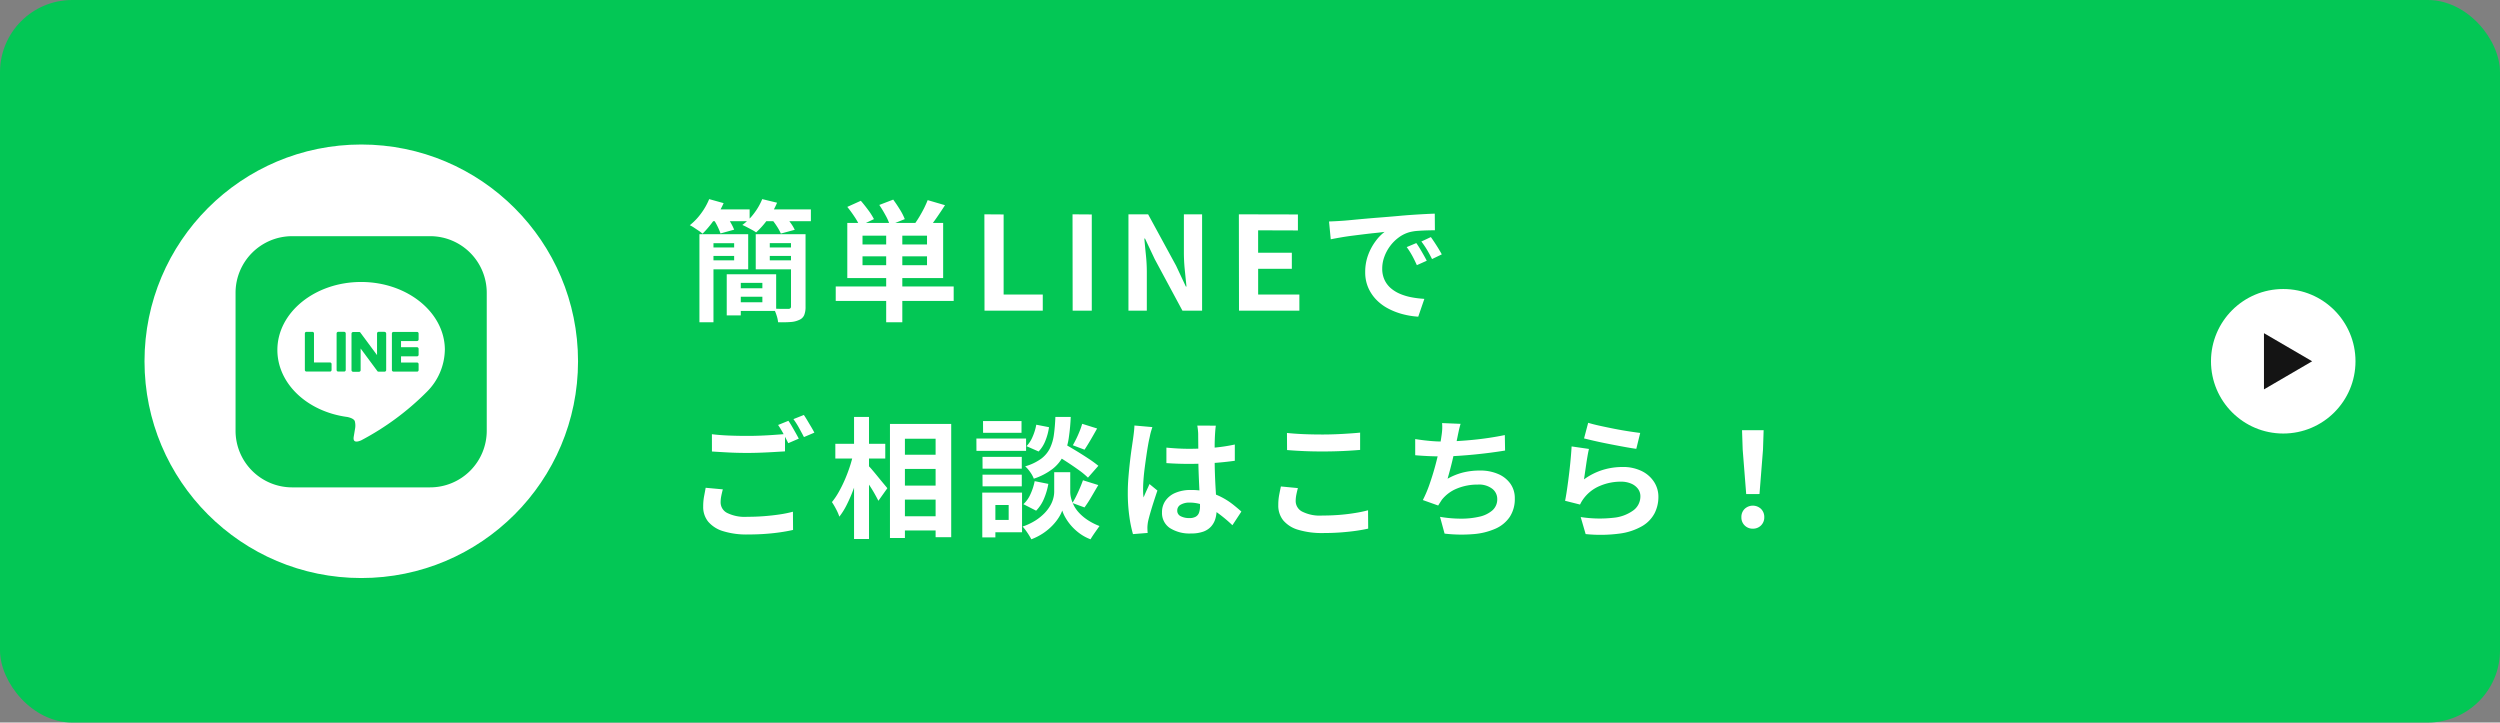
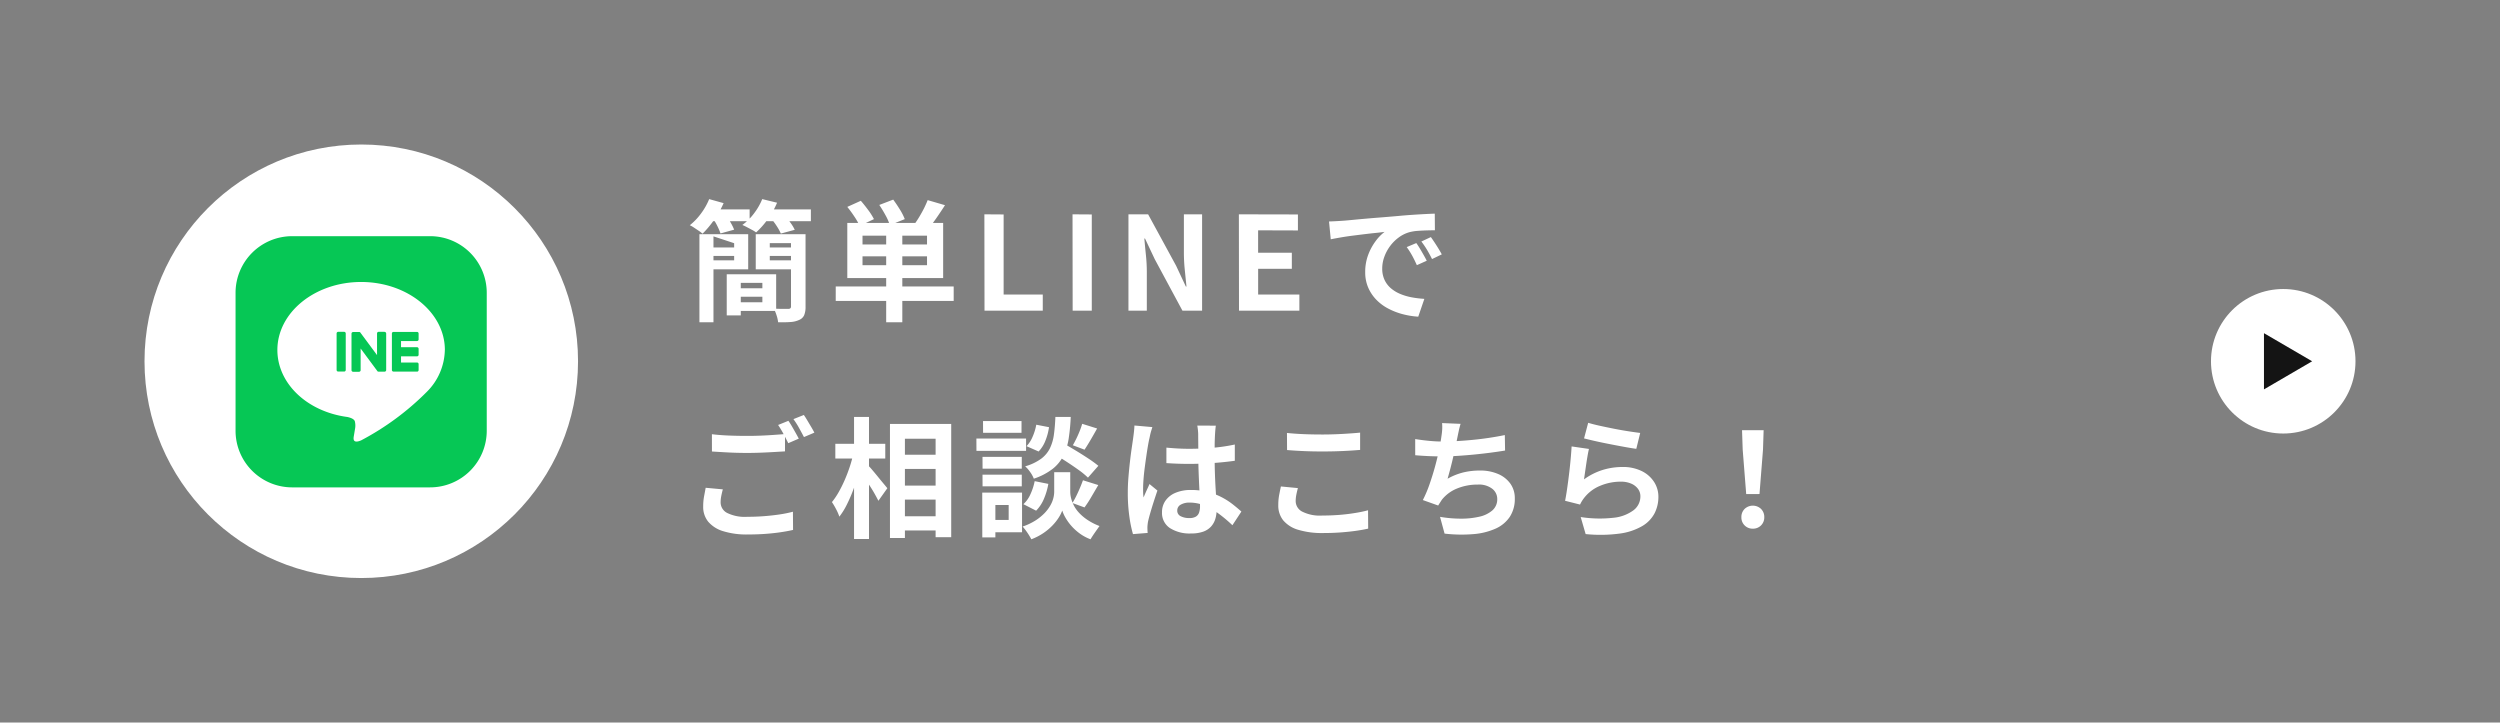
<svg xmlns="http://www.w3.org/2000/svg" width="346" height="100" viewBox="0 0 346 100">
  <rect x="0" y="0" width="346" height="100" fill="#808080" stroke="none" />
  <defs>
    <clipPath id="clip-path">
      <rect id="長方形_1968" data-name="長方形 1968" width="34.799" height="34.799" fill="none" />
    </clipPath>
  </defs>
  <g id="グループ_97338" data-name="グループ 97338" transform="translate(-7697 -1733.5)">
-     <rect id="長方形_2092" data-name="長方形 2092" width="346" height="100" rx="10" transform="translate(7697 1733.5)" fill="#03c755" />
    <g id="グループ_1610" data-name="グループ 1610" transform="translate(7792.469 1761.5)">
-       <path id="パス_190063" data-name="パス 190063" d="M1.8-10.584H3.744V1.6H1.8ZM5.58-5.04H7.524V.648H5.58Zm.864,0H12.42V.036H6.444V-1.17h4.068V-3.852H6.444Zm-3.6-5.544H8.55v4.86H2.844V-6.966H6.606V-9.342H2.844Zm.018,1.836H7.146v1.17H2.862ZM6.462-3.1h4.932v1.17H6.462Zm4.32-5.652h4.41v1.17h-4.41Zm4.176-1.836v1.242h-3.42v2.376h3.42v1.242H9.594v-4.86Zm-.486,0h2.016V-.558A2.975,2.975,0,0,1,16.3.612a1.261,1.261,0,0,1-.657.648,3.255,3.255,0,0,1-1.215.306q-.711.054-1.737.036a4.373,4.373,0,0,0-.216-.963A6.144,6.144,0,0,0,12.1-.288q.612.036,1.215.036h.8q.36,0,.36-.324ZM3.06-14.022H8.748v1.638H3.06Zm7.254,0h6.912v1.638H10.314ZM3.15-15.444l2,.558a13.3,13.3,0,0,1-1.323,2.322,13.786,13.786,0,0,1-1.593,1.908,4.488,4.488,0,0,0-.522-.4l-.648-.432a4.587,4.587,0,0,0-.594-.342,8.416,8.416,0,0,0,1.557-1.629A9.05,9.05,0,0,0,3.15-15.444Zm7.344,0,2.052.5a11.3,11.3,0,0,1-1.3,2.3,11.309,11.309,0,0,1-1.6,1.809,4.585,4.585,0,0,0-.567-.351q-.351-.189-.711-.378a6.909,6.909,0,0,0-.63-.3,7.49,7.49,0,0,0,1.611-1.593A8.675,8.675,0,0,0,10.494-15.444Zm-6.75,2.79,1.782-.486a11.453,11.453,0,0,1,.612.972,7.608,7.608,0,0,1,.468.954l-1.89.522a7.46,7.46,0,0,0-.4-.954A7.946,7.946,0,0,0,3.744-12.654Zm8.046-.018,1.836-.486q.378.432.774.981a6.013,6.013,0,0,1,.594.981l-1.926.522a6.411,6.411,0,0,0-.522-.963A9.4,9.4,0,0,0,11.79-12.672Zm15.858,1.548H29.88V1.6H27.648Zm-3.276,3.6V-6.3H33.3V-7.524Zm0-2.862v1.224H33.3v-1.224ZM22.266-12.15H35.532v7.632H22.266Zm-1.6,8.8H36.99v2H20.664Zm1.6-11.016,1.872-.846q.5.576,1.026,1.287a8.96,8.96,0,0,1,.792,1.251l-1.98.936a8.667,8.667,0,0,0-.729-1.287A16.6,16.6,0,0,0,22.266-14.364Zm4.428-.27,1.926-.738q.468.63.927,1.377a7.906,7.906,0,0,1,.675,1.323l-2.07.828a7.109,7.109,0,0,0-.585-1.341Q27.144-13.968,26.694-14.634Zm6.7-.666,2.394.7q-.576.9-1.179,1.764t-1.089,1.458l-1.908-.666q.324-.45.657-1.008T32.9-14.2Q33.192-14.8,33.39-15.3ZM41.256,0l-.018-13.338,2.664.018V-2.232H49.32V0Zm12.2,0-.018-13.338,2.664.018V0Zm7.722,0V-13.338H63.9l3.87,7.11,1.35,2.88h.09q-.108-1.044-.234-2.286A23.57,23.57,0,0,1,68.85-8.01v-5.328h2.52V0H68.652L64.818-7.128,63.468-9.99h-.09q.09,1.08.216,2.286a22.69,22.69,0,0,1,.126,2.358V0Zm15.3,0-.018-13.338,8.172.018v2.214l-5.508-.018v3.1H83.79V-5.8H79.128v3.564h5.706V0ZM88.938-12.348q.54-.018,1.026-.045t.738-.045q.558-.036,1.377-.117t1.836-.171q1.017-.09,2.169-.18t2.394-.2q.936-.09,1.863-.153t1.764-.108q.837-.045,1.467-.063l.018,2.3q-.486,0-1.116.018t-1.251.063a6.227,6.227,0,0,0-1.107.171,4.519,4.519,0,0,0-1.512.729,5.649,5.649,0,0,0-1.215,1.206,5.794,5.794,0,0,0-.8,1.494A4.732,4.732,0,0,0,96.3-5.832a3.644,3.644,0,0,0,.315,1.557,3.426,3.426,0,0,0,.864,1.152,4.844,4.844,0,0,0,1.287.792,7.7,7.7,0,0,0,1.593.477,13.9,13.9,0,0,0,1.773.216L101.286.828a11.2,11.2,0,0,1-2.205-.36,9.323,9.323,0,0,1-2.007-.792,6.44,6.44,0,0,1-1.629-1.233,5.622,5.622,0,0,1-1.1-1.674,5.318,5.318,0,0,1-.4-2.115,6.66,6.66,0,0,1,.414-2.385,7.613,7.613,0,0,1,1.035-1.908,6.239,6.239,0,0,1,1.233-1.269q-.5.072-1.215.144t-1.53.171q-.819.1-1.665.207t-1.629.243q-.783.135-1.413.261ZM101.016-9.36q.234.324.5.765t.513.882q.252.441.432.8l-1.368.612q-.342-.756-.657-1.332a10.836,10.836,0,0,0-.747-1.17Zm2.016-.828q.234.324.513.747t.549.864q.27.441.45.783l-1.35.648q-.36-.72-.693-1.278a12.672,12.672,0,0,0-.783-1.152ZM3.528,17.094q.99.126,2.232.18t2.664.054q.9,0,1.836-.036t1.818-.1q.882-.063,1.566-.117V19.47l-1.521.09q-.891.054-1.854.09t-1.827.036q-1.4,0-2.61-.063t-2.3-.135ZM5.04,24.726q-.126.468-.216.918a4.579,4.579,0,0,0-.09.9,1.641,1.641,0,0,0,.873,1.431,5.485,5.485,0,0,0,2.817.549q1.224,0,2.367-.09t2.151-.243a16.029,16.029,0,0,0,1.8-.369l.018,2.52q-.774.18-1.755.324t-2.106.225q-1.125.081-2.385.081a10.957,10.957,0,0,1-3.438-.459A4.352,4.352,0,0,1,3.015,29.2a3.223,3.223,0,0,1-.693-2.1,7.606,7.606,0,0,1,.126-1.431q.126-.657.216-1.161Zm9.072-9.486q.234.324.495.774t.513.9q.252.45.432.792l-1.458.63q-.27-.558-.657-1.278a13.267,13.267,0,0,0-.747-1.242Zm2.142-.81q.234.342.5.792t.531.891q.261.441.423.765l-1.44.612q-.288-.558-.684-1.269a10.773,10.773,0,0,0-.774-1.215ZM29.2,19.938H35.64V21.9H29.2Zm0,4.266H35.64v1.944H29.2Zm0,4.248H35.64v1.962H29.2ZM28.17,15.672h8.478V31.35h-2.16V17.724H30.24V31.458H28.17Zm-7.56,2.754h6.912V20.46H20.61ZM23.2,14.7h2.07V31.6H23.2Zm-.108,5.112,1.278.45q-.216,1.1-.54,2.259t-.738,2.268a20.641,20.641,0,0,1-.9,2.07,9.733,9.733,0,0,1-1.026,1.647,6.687,6.687,0,0,0-.45-1.035,9.953,9.953,0,0,0-.576-.981,9.943,9.943,0,0,0,.936-1.386,17.586,17.586,0,0,0,.837-1.683q.387-.891.693-1.818A16.386,16.386,0,0,0,23.094,19.812ZM25.128,21.4a7.615,7.615,0,0,1,.576.621q.378.441.8.963t.792.963q.369.441.513.621L26.568,26.31q-.2-.4-.5-.936t-.666-1.1q-.36-.558-.693-1.062t-.567-.846ZM50.8,19.758l1.332-1.422q.774.432,1.7.99t1.782,1.125a16.241,16.241,0,0,1,1.4,1.017l-1.44,1.638a10.731,10.731,0,0,0-1.314-1.08q-.828-.594-1.746-1.188T50.8,19.758Zm1.242,2.592h1.08v2.736a3.736,3.736,0,0,0,.108.828,4.662,4.662,0,0,0,.369,1,4.518,4.518,0,0,0,.729,1.044,6.581,6.581,0,0,0,1.17.99,8.378,8.378,0,0,0,1.674.855q-.27.378-.648.918t-.594.918A6.28,6.28,0,0,1,54.4,30.81a7.166,7.166,0,0,1-1.161-1.071,6.87,6.87,0,0,1-.792-1.116,5.081,5.081,0,0,1-.432-.963,5.019,5.019,0,0,1-.477.954,6.814,6.814,0,0,1-.873,1.107A7.772,7.772,0,0,1,49.4,30.783a8.179,8.179,0,0,1-1.665.855q-.126-.252-.333-.585t-.441-.648a6.75,6.75,0,0,0-.432-.531,8.154,8.154,0,0,0,1.791-.846,6.912,6.912,0,0,0,1.251-1.017,5.363,5.363,0,0,0,.8-1.062,4.035,4.035,0,0,0,.414-1.017,3.685,3.685,0,0,0,.117-.846V22.35Zm-.972-7.65H53.19a27.182,27.182,0,0,1-.279,2.952,8.343,8.343,0,0,1-.72,2.385A5.4,5.4,0,0,1,50.7,21.882a8.812,8.812,0,0,1-2.619,1.368,4.063,4.063,0,0,0-.5-.909,4.2,4.2,0,0,0-.7-.8A7.039,7.039,0,0,0,49.1,20.487a4.061,4.061,0,0,0,1.215-1.458,6.277,6.277,0,0,0,.549-1.908Q51.012,16.05,51.066,14.7ZM48.42,15.78l1.764.342a8,8,0,0,1-.486,1.836,4.548,4.548,0,0,1-.954,1.53L47.07,18.75a4.211,4.211,0,0,0,.846-1.314A7.274,7.274,0,0,0,48.42,15.78ZM48.2,23.592l1.89.378a9.26,9.26,0,0,1-.6,2.043A5.173,5.173,0,0,1,48.4,27.678l-1.764-.9a4.057,4.057,0,0,0,.981-1.386A7.984,7.984,0,0,0,48.2,23.592Zm6.57-7.938,2.07.648q-.45.81-.909,1.593T55.1,19.236l-1.62-.612q.234-.4.486-.918t.468-1.062A9.829,9.829,0,0,0,54.774,15.654Zm.108,7.812,2.124.666-.981,1.674a15.141,15.141,0,0,1-.927,1.422l-1.674-.612a11.1,11.1,0,0,0,.54-.981q.27-.549.513-1.125T54.882,23.466Zm-13.9-3.24h5.436v1.638H40.986Zm.072-4.95h5.328V16.9H41.058Zm-.072,7.416h5.436v1.62H40.986Zm-.846-5h6.876V19.4H40.14Zm1.782,7.488h4.536v5.49H41.922v-1.71H44.6v-2.07H41.922Zm-.972,0h1.818v6.192H40.95Zm25.488-6.228q.774.072,1.557.117t1.593.045q1.656,0,3.294-.144a23.677,23.677,0,0,0,3.024-.45v2.25q-1.4.2-3.042.315t-3.276.117q-.792,0-1.575-.027t-1.575-.081Zm6.84-3.042q-.036.252-.063.558t-.045.612q-.018.288-.036.774t-.018,1.089v1.269q0,1.224.036,2.295t.09,1.98l.1,1.665q.045.756.045,1.4a4.255,4.255,0,0,1-.189,1.3,2.757,2.757,0,0,1-.6,1.044,2.681,2.681,0,0,1-1.089.693,4.89,4.89,0,0,1-1.647.243,5.072,5.072,0,0,1-2.952-.756,2.5,2.5,0,0,1-1.08-2.178,2.735,2.735,0,0,1,.486-1.611A3.171,3.171,0,0,1,67.7,25.2a5.349,5.349,0,0,1,2.124-.387,9.275,9.275,0,0,1,2.322.27,8.988,8.988,0,0,1,1.908.72,9.815,9.815,0,0,1,1.539.981q.675.531,1.215,1.017l-1.242,1.89a19.707,19.707,0,0,0-2-1.674,8.838,8.838,0,0,0-1.935-1.08,5.4,5.4,0,0,0-1.989-.378,2.359,2.359,0,0,0-1.233.288.9.9,0,0,0-.477.81.835.835,0,0,0,.486.792,2.557,2.557,0,0,0,1.188.252,1.751,1.751,0,0,0,.882-.189,1.035,1.035,0,0,0,.459-.558,2.6,2.6,0,0,0,.135-.891q0-.468-.036-1.224t-.081-1.692q-.045-.936-.081-1.953t-.036-1.989q0-1.026-.009-1.863t-.009-1.251q0-.2-.036-.558t-.09-.63Zm-8.784.2q-.054.18-.153.5t-.162.63q-.063.306-.1.468-.09.378-.2,1.017t-.225,1.44q-.117.8-.225,1.638t-.162,1.584q-.054.747-.054,1.287,0,.27.009.585a3.5,3.5,0,0,0,.063.585q.126-.324.261-.63t.279-.612q.144-.306.27-.612l1.1.9q-.252.738-.513,1.548t-.468,1.53q-.207.72-.315,1.206-.036.18-.063.432a4.034,4.034,0,0,0-.027.414q0,.144.009.351t.027.387l-2.034.162a17.27,17.27,0,0,1-.5-2.439,23.207,23.207,0,0,1-.216-3.321q0-1.008.09-2.115t.207-2.133q.117-1.026.243-1.881t.2-1.377q.054-.378.108-.855t.072-.909Zm18.63.81q.99.108,2.232.162t2.664.054q.882,0,1.827-.036T91.674,17q.882-.054,1.566-.126v2.394q-.63.054-1.521.108t-1.854.081q-.963.027-1.827.027-1.4,0-2.61-.054t-2.3-.144Zm1.512,7.632q-.126.468-.216.918a4.578,4.578,0,0,0-.09.9,1.648,1.648,0,0,0,.873,1.422,5.411,5.411,0,0,0,2.817.558q1.224,0,2.358-.09T92.529,28a17.228,17.228,0,0,0,1.809-.378l.018,2.538q-.792.18-1.764.315t-2.1.216q-1.125.081-2.385.081a11.268,11.268,0,0,1-3.438-.45,4.242,4.242,0,0,1-2.07-1.305,3.251,3.251,0,0,1-.684-2.1,7.568,7.568,0,0,1,.126-1.44q.126-.648.234-1.152Zm22.518-8.892q-.144.468-.243.927t-.189.909q-.09.432-.207.99t-.252,1.179q-.135.621-.288,1.251t-.315,1.233q-.162.6-.306,1.107a8.659,8.659,0,0,1,2.178-.873,9.7,9.7,0,0,1,2.286-.261,6.2,6.2,0,0,1,2.547.486,3.984,3.984,0,0,1,1.692,1.35,3.434,3.434,0,0,1,.6,2.016,4.519,4.519,0,0,1-.693,2.556,4.638,4.638,0,0,1-1.98,1.638,9.339,9.339,0,0,1-3.078.756,20.258,20.258,0,0,1-3.969-.072l-.63-2.322a17.15,17.15,0,0,0,2.889.252,11.022,11.022,0,0,0,2.547-.27,4.084,4.084,0,0,0,1.809-.873,2.033,2.033,0,0,0,.675-1.593,1.78,1.78,0,0,0-.684-1.395,3,3,0,0,0-2-.585,7.438,7.438,0,0,0-2.871.54,5.138,5.138,0,0,0-2.115,1.566q-.126.2-.243.378t-.261.414l-2.124-.756a16.835,16.835,0,0,0,.936-2.214q.432-1.242.774-2.5t.558-2.349q.216-1.089.306-1.773a9.147,9.147,0,0,0,.108-.981,6.566,6.566,0,0,0-.018-.837Zm-6.282,2.106q.864.144,1.872.243t1.854.1q.864,0,1.9-.054t2.187-.162q1.152-.108,2.313-.279t2.277-.4l.036,2.142q-.864.144-1.953.288t-2.277.261q-1.188.117-2.34.189t-2.124.072q-1.044,0-1.989-.045t-1.755-.117Zm23.94-2.25q.648.2,1.62.414t2.034.423q1.062.207,2.007.351t1.539.216l-.54,2.2q-.54-.072-1.3-.207t-1.62-.3q-.855-.162-1.683-.333t-1.512-.333q-.684-.162-1.116-.27Zm.108,3.618q-.09.36-.189.927t-.189,1.179q-.09.612-.171,1.17t-.135.936a8.833,8.833,0,0,1,2.565-1.3,9.254,9.254,0,0,1,2.745-.414,5.827,5.827,0,0,1,2.7.576,4.238,4.238,0,0,1,1.7,1.512,3.766,3.766,0,0,1,.585,2.034,5,5,0,0,1-.522,2.268A4.481,4.481,0,0,1,132.3,29.8a8.393,8.393,0,0,1-3.114,1.044,20.153,20.153,0,0,1-4.734.072l-.684-2.358a17.014,17.014,0,0,0,4.536.1,5.539,5.539,0,0,0,2.781-1.044,2.4,2.4,0,0,0,.945-1.917,1.716,1.716,0,0,0-.342-1.053,2.264,2.264,0,0,0-.954-.72,3.5,3.5,0,0,0-1.386-.261,7.323,7.323,0,0,0-2.835.549,5.379,5.379,0,0,0-2.556,2.106,4.661,4.661,0,0,0-.279.513l-2.07-.522q.108-.522.216-1.233t.216-1.53q.108-.819.2-1.647t.162-1.638q.072-.81.108-1.476Zm21.762,6.246-.486-6.156-.09-2.682h2.988L149,19.218l-.486,6.156Zm.918,4.788a1.539,1.539,0,0,1-1.584-1.584,1.56,1.56,0,0,1,.45-1.152,1.654,1.654,0,0,1,2.268,0,1.56,1.56,0,0,1,.45,1.152,1.539,1.539,0,0,1-1.584,1.584Z" transform="translate(-0.469 15)" fill="#fff" />
+       <path id="パス_190063" data-name="パス 190063" d="M1.8-10.584H3.744V1.6H1.8ZM5.58-5.04H7.524V.648H5.58Zm.864,0H12.42V.036H6.444V-1.17h4.068V-3.852H6.444Zm-3.6-5.544H8.55v4.86H2.844V-6.966H6.606V-9.342Zm.018,1.836H7.146v1.17H2.862ZM6.462-3.1h4.932v1.17H6.462Zm4.32-5.652h4.41v1.17h-4.41Zm4.176-1.836v1.242h-3.42v2.376h3.42v1.242H9.594v-4.86Zm-.486,0h2.016V-.558A2.975,2.975,0,0,1,16.3.612a1.261,1.261,0,0,1-.657.648,3.255,3.255,0,0,1-1.215.306q-.711.054-1.737.036a4.373,4.373,0,0,0-.216-.963A6.144,6.144,0,0,0,12.1-.288q.612.036,1.215.036h.8q.36,0,.36-.324ZM3.06-14.022H8.748v1.638H3.06Zm7.254,0h6.912v1.638H10.314ZM3.15-15.444l2,.558a13.3,13.3,0,0,1-1.323,2.322,13.786,13.786,0,0,1-1.593,1.908,4.488,4.488,0,0,0-.522-.4l-.648-.432a4.587,4.587,0,0,0-.594-.342,8.416,8.416,0,0,0,1.557-1.629A9.05,9.05,0,0,0,3.15-15.444Zm7.344,0,2.052.5a11.3,11.3,0,0,1-1.3,2.3,11.309,11.309,0,0,1-1.6,1.809,4.585,4.585,0,0,0-.567-.351q-.351-.189-.711-.378a6.909,6.909,0,0,0-.63-.3,7.49,7.49,0,0,0,1.611-1.593A8.675,8.675,0,0,0,10.494-15.444Zm-6.75,2.79,1.782-.486a11.453,11.453,0,0,1,.612.972,7.608,7.608,0,0,1,.468.954l-1.89.522a7.46,7.46,0,0,0-.4-.954A7.946,7.946,0,0,0,3.744-12.654Zm8.046-.018,1.836-.486q.378.432.774.981a6.013,6.013,0,0,1,.594.981l-1.926.522a6.411,6.411,0,0,0-.522-.963A9.4,9.4,0,0,0,11.79-12.672Zm15.858,1.548H29.88V1.6H27.648Zm-3.276,3.6V-6.3H33.3V-7.524Zm0-2.862v1.224H33.3v-1.224ZM22.266-12.15H35.532v7.632H22.266Zm-1.6,8.8H36.99v2H20.664Zm1.6-11.016,1.872-.846q.5.576,1.026,1.287a8.96,8.96,0,0,1,.792,1.251l-1.98.936a8.667,8.667,0,0,0-.729-1.287A16.6,16.6,0,0,0,22.266-14.364Zm4.428-.27,1.926-.738q.468.63.927,1.377a7.906,7.906,0,0,1,.675,1.323l-2.07.828a7.109,7.109,0,0,0-.585-1.341Q27.144-13.968,26.694-14.634Zm6.7-.666,2.394.7q-.576.9-1.179,1.764t-1.089,1.458l-1.908-.666q.324-.45.657-1.008T32.9-14.2Q33.192-14.8,33.39-15.3ZM41.256,0l-.018-13.338,2.664.018V-2.232H49.32V0Zm12.2,0-.018-13.338,2.664.018V0Zm7.722,0V-13.338H63.9l3.87,7.11,1.35,2.88h.09q-.108-1.044-.234-2.286A23.57,23.57,0,0,1,68.85-8.01v-5.328h2.52V0H68.652L64.818-7.128,63.468-9.99h-.09q.09,1.08.216,2.286a22.69,22.69,0,0,1,.126,2.358V0Zm15.3,0-.018-13.338,8.172.018v2.214l-5.508-.018v3.1H83.79V-5.8H79.128v3.564h5.706V0ZM88.938-12.348q.54-.018,1.026-.045t.738-.045q.558-.036,1.377-.117t1.836-.171q1.017-.09,2.169-.18t2.394-.2q.936-.09,1.863-.153t1.764-.108q.837-.045,1.467-.063l.018,2.3q-.486,0-1.116.018t-1.251.063a6.227,6.227,0,0,0-1.107.171,4.519,4.519,0,0,0-1.512.729,5.649,5.649,0,0,0-1.215,1.206,5.794,5.794,0,0,0-.8,1.494A4.732,4.732,0,0,0,96.3-5.832a3.644,3.644,0,0,0,.315,1.557,3.426,3.426,0,0,0,.864,1.152,4.844,4.844,0,0,0,1.287.792,7.7,7.7,0,0,0,1.593.477,13.9,13.9,0,0,0,1.773.216L101.286.828a11.2,11.2,0,0,1-2.205-.36,9.323,9.323,0,0,1-2.007-.792,6.44,6.44,0,0,1-1.629-1.233,5.622,5.622,0,0,1-1.1-1.674,5.318,5.318,0,0,1-.4-2.115,6.66,6.66,0,0,1,.414-2.385,7.613,7.613,0,0,1,1.035-1.908,6.239,6.239,0,0,1,1.233-1.269q-.5.072-1.215.144t-1.53.171q-.819.1-1.665.207t-1.629.243q-.783.135-1.413.261ZM101.016-9.36q.234.324.5.765t.513.882q.252.441.432.8l-1.368.612q-.342-.756-.657-1.332a10.836,10.836,0,0,0-.747-1.17Zm2.016-.828q.234.324.513.747t.549.864q.27.441.45.783l-1.35.648q-.36-.72-.693-1.278a12.672,12.672,0,0,0-.783-1.152ZM3.528,17.094q.99.126,2.232.18t2.664.054q.9,0,1.836-.036t1.818-.1q.882-.063,1.566-.117V19.47l-1.521.09q-.891.054-1.854.09t-1.827.036q-1.4,0-2.61-.063t-2.3-.135ZM5.04,24.726q-.126.468-.216.918a4.579,4.579,0,0,0-.09.9,1.641,1.641,0,0,0,.873,1.431,5.485,5.485,0,0,0,2.817.549q1.224,0,2.367-.09t2.151-.243a16.029,16.029,0,0,0,1.8-.369l.018,2.52q-.774.18-1.755.324t-2.106.225q-1.125.081-2.385.081a10.957,10.957,0,0,1-3.438-.459A4.352,4.352,0,0,1,3.015,29.2a3.223,3.223,0,0,1-.693-2.1,7.606,7.606,0,0,1,.126-1.431q.126-.657.216-1.161Zm9.072-9.486q.234.324.495.774t.513.9q.252.45.432.792l-1.458.63q-.27-.558-.657-1.278a13.267,13.267,0,0,0-.747-1.242Zm2.142-.81q.234.342.5.792t.531.891q.261.441.423.765l-1.44.612q-.288-.558-.684-1.269a10.773,10.773,0,0,0-.774-1.215ZM29.2,19.938H35.64V21.9H29.2Zm0,4.266H35.64v1.944H29.2Zm0,4.248H35.64v1.962H29.2ZM28.17,15.672h8.478V31.35h-2.16V17.724H30.24V31.458H28.17Zm-7.56,2.754h6.912V20.46H20.61ZM23.2,14.7h2.07V31.6H23.2Zm-.108,5.112,1.278.45q-.216,1.1-.54,2.259t-.738,2.268a20.641,20.641,0,0,1-.9,2.07,9.733,9.733,0,0,1-1.026,1.647,6.687,6.687,0,0,0-.45-1.035,9.953,9.953,0,0,0-.576-.981,9.943,9.943,0,0,0,.936-1.386,17.586,17.586,0,0,0,.837-1.683q.387-.891.693-1.818A16.386,16.386,0,0,0,23.094,19.812ZM25.128,21.4a7.615,7.615,0,0,1,.576.621q.378.441.8.963t.792.963q.369.441.513.621L26.568,26.31q-.2-.4-.5-.936t-.666-1.1q-.36-.558-.693-1.062t-.567-.846ZM50.8,19.758l1.332-1.422q.774.432,1.7.99t1.782,1.125a16.241,16.241,0,0,1,1.4,1.017l-1.44,1.638a10.731,10.731,0,0,0-1.314-1.08q-.828-.594-1.746-1.188T50.8,19.758Zm1.242,2.592h1.08v2.736a3.736,3.736,0,0,0,.108.828,4.662,4.662,0,0,0,.369,1,4.518,4.518,0,0,0,.729,1.044,6.581,6.581,0,0,0,1.17.99,8.378,8.378,0,0,0,1.674.855q-.27.378-.648.918t-.594.918A6.28,6.28,0,0,1,54.4,30.81a7.166,7.166,0,0,1-1.161-1.071,6.87,6.87,0,0,1-.792-1.116,5.081,5.081,0,0,1-.432-.963,5.019,5.019,0,0,1-.477.954,6.814,6.814,0,0,1-.873,1.107A7.772,7.772,0,0,1,49.4,30.783a8.179,8.179,0,0,1-1.665.855q-.126-.252-.333-.585t-.441-.648a6.75,6.75,0,0,0-.432-.531,8.154,8.154,0,0,0,1.791-.846,6.912,6.912,0,0,0,1.251-1.017,5.363,5.363,0,0,0,.8-1.062,4.035,4.035,0,0,0,.414-1.017,3.685,3.685,0,0,0,.117-.846V22.35Zm-.972-7.65H53.19a27.182,27.182,0,0,1-.279,2.952,8.343,8.343,0,0,1-.72,2.385A5.4,5.4,0,0,1,50.7,21.882a8.812,8.812,0,0,1-2.619,1.368,4.063,4.063,0,0,0-.5-.909,4.2,4.2,0,0,0-.7-.8A7.039,7.039,0,0,0,49.1,20.487a4.061,4.061,0,0,0,1.215-1.458,6.277,6.277,0,0,0,.549-1.908Q51.012,16.05,51.066,14.7ZM48.42,15.78l1.764.342a8,8,0,0,1-.486,1.836,4.548,4.548,0,0,1-.954,1.53L47.07,18.75a4.211,4.211,0,0,0,.846-1.314A7.274,7.274,0,0,0,48.42,15.78ZM48.2,23.592l1.89.378a9.26,9.26,0,0,1-.6,2.043A5.173,5.173,0,0,1,48.4,27.678l-1.764-.9a4.057,4.057,0,0,0,.981-1.386A7.984,7.984,0,0,0,48.2,23.592Zm6.57-7.938,2.07.648q-.45.81-.909,1.593T55.1,19.236l-1.62-.612q.234-.4.486-.918t.468-1.062A9.829,9.829,0,0,0,54.774,15.654Zm.108,7.812,2.124.666-.981,1.674a15.141,15.141,0,0,1-.927,1.422l-1.674-.612a11.1,11.1,0,0,0,.54-.981q.27-.549.513-1.125T54.882,23.466Zm-13.9-3.24h5.436v1.638H40.986Zm.072-4.95h5.328V16.9H41.058Zm-.072,7.416h5.436v1.62H40.986Zm-.846-5h6.876V19.4H40.14Zm1.782,7.488h4.536v5.49H41.922v-1.71H44.6v-2.07H41.922Zm-.972,0h1.818v6.192H40.95Zm25.488-6.228q.774.072,1.557.117t1.593.045q1.656,0,3.294-.144a23.677,23.677,0,0,0,3.024-.45v2.25q-1.4.2-3.042.315t-3.276.117q-.792,0-1.575-.027t-1.575-.081Zm6.84-3.042q-.036.252-.063.558t-.045.612q-.018.288-.036.774t-.018,1.089v1.269q0,1.224.036,2.295t.09,1.98l.1,1.665q.045.756.045,1.4a4.255,4.255,0,0,1-.189,1.3,2.757,2.757,0,0,1-.6,1.044,2.681,2.681,0,0,1-1.089.693,4.89,4.89,0,0,1-1.647.243,5.072,5.072,0,0,1-2.952-.756,2.5,2.5,0,0,1-1.08-2.178,2.735,2.735,0,0,1,.486-1.611A3.171,3.171,0,0,1,67.7,25.2a5.349,5.349,0,0,1,2.124-.387,9.275,9.275,0,0,1,2.322.27,8.988,8.988,0,0,1,1.908.72,9.815,9.815,0,0,1,1.539.981q.675.531,1.215,1.017l-1.242,1.89a19.707,19.707,0,0,0-2-1.674,8.838,8.838,0,0,0-1.935-1.08,5.4,5.4,0,0,0-1.989-.378,2.359,2.359,0,0,0-1.233.288.9.9,0,0,0-.477.81.835.835,0,0,0,.486.792,2.557,2.557,0,0,0,1.188.252,1.751,1.751,0,0,0,.882-.189,1.035,1.035,0,0,0,.459-.558,2.6,2.6,0,0,0,.135-.891q0-.468-.036-1.224t-.081-1.692q-.045-.936-.081-1.953t-.036-1.989q0-1.026-.009-1.863t-.009-1.251q0-.2-.036-.558t-.09-.63Zm-8.784.2q-.054.18-.153.5t-.162.63q-.063.306-.1.468-.09.378-.2,1.017t-.225,1.44q-.117.8-.225,1.638t-.162,1.584q-.054.747-.054,1.287,0,.27.009.585a3.5,3.5,0,0,0,.063.585q.126-.324.261-.63t.279-.612q.144-.306.27-.612l1.1.9q-.252.738-.513,1.548t-.468,1.53q-.207.72-.315,1.206-.036.18-.063.432a4.034,4.034,0,0,0-.027.414q0,.144.009.351t.027.387l-2.034.162a17.27,17.27,0,0,1-.5-2.439,23.207,23.207,0,0,1-.216-3.321q0-1.008.09-2.115t.207-2.133q.117-1.026.243-1.881t.2-1.377q.054-.378.108-.855t.072-.909Zm18.63.81q.99.108,2.232.162t2.664.054q.882,0,1.827-.036T91.674,17q.882-.054,1.566-.126v2.394q-.63.054-1.521.108t-1.854.081q-.963.027-1.827.027-1.4,0-2.61-.054t-2.3-.144Zm1.512,7.632q-.126.468-.216.918a4.578,4.578,0,0,0-.09.9,1.648,1.648,0,0,0,.873,1.422,5.411,5.411,0,0,0,2.817.558q1.224,0,2.358-.09T92.529,28a17.228,17.228,0,0,0,1.809-.378l.018,2.538q-.792.18-1.764.315t-2.1.216q-1.125.081-2.385.081a11.268,11.268,0,0,1-3.438-.45,4.242,4.242,0,0,1-2.07-1.305,3.251,3.251,0,0,1-.684-2.1,7.568,7.568,0,0,1,.126-1.44q.126-.648.234-1.152Zm22.518-8.892q-.144.468-.243.927t-.189.909q-.09.432-.207.99t-.252,1.179q-.135.621-.288,1.251t-.315,1.233q-.162.6-.306,1.107a8.659,8.659,0,0,1,2.178-.873,9.7,9.7,0,0,1,2.286-.261,6.2,6.2,0,0,1,2.547.486,3.984,3.984,0,0,1,1.692,1.35,3.434,3.434,0,0,1,.6,2.016,4.519,4.519,0,0,1-.693,2.556,4.638,4.638,0,0,1-1.98,1.638,9.339,9.339,0,0,1-3.078.756,20.258,20.258,0,0,1-3.969-.072l-.63-2.322a17.15,17.15,0,0,0,2.889.252,11.022,11.022,0,0,0,2.547-.27,4.084,4.084,0,0,0,1.809-.873,2.033,2.033,0,0,0,.675-1.593,1.78,1.78,0,0,0-.684-1.395,3,3,0,0,0-2-.585,7.438,7.438,0,0,0-2.871.54,5.138,5.138,0,0,0-2.115,1.566q-.126.2-.243.378t-.261.414l-2.124-.756a16.835,16.835,0,0,0,.936-2.214q.432-1.242.774-2.5t.558-2.349q.216-1.089.306-1.773a9.147,9.147,0,0,0,.108-.981,6.566,6.566,0,0,0-.018-.837Zm-6.282,2.106q.864.144,1.872.243t1.854.1q.864,0,1.9-.054t2.187-.162q1.152-.108,2.313-.279t2.277-.4l.036,2.142q-.864.144-1.953.288t-2.277.261q-1.188.117-2.34.189t-2.124.072q-1.044,0-1.989-.045t-1.755-.117Zm23.94-2.25q.648.2,1.62.414t2.034.423q1.062.207,2.007.351t1.539.216l-.54,2.2q-.54-.072-1.3-.207t-1.62-.3q-.855-.162-1.683-.333t-1.512-.333q-.684-.162-1.116-.27Zm.108,3.618q-.09.36-.189.927t-.189,1.179q-.09.612-.171,1.17t-.135.936a8.833,8.833,0,0,1,2.565-1.3,9.254,9.254,0,0,1,2.745-.414,5.827,5.827,0,0,1,2.7.576,4.238,4.238,0,0,1,1.7,1.512,3.766,3.766,0,0,1,.585,2.034,5,5,0,0,1-.522,2.268A4.481,4.481,0,0,1,132.3,29.8a8.393,8.393,0,0,1-3.114,1.044,20.153,20.153,0,0,1-4.734.072l-.684-2.358a17.014,17.014,0,0,0,4.536.1,5.539,5.539,0,0,0,2.781-1.044,2.4,2.4,0,0,0,.945-1.917,1.716,1.716,0,0,0-.342-1.053,2.264,2.264,0,0,0-.954-.72,3.5,3.5,0,0,0-1.386-.261,7.323,7.323,0,0,0-2.835.549,5.379,5.379,0,0,0-2.556,2.106,4.661,4.661,0,0,0-.279.513l-2.07-.522q.108-.522.216-1.233t.216-1.53q.108-.819.2-1.647t.162-1.638q.072-.81.108-1.476Zm21.762,6.246-.486-6.156-.09-2.682h2.988L149,19.218l-.486,6.156Zm.918,4.788a1.539,1.539,0,0,1-1.584-1.584,1.56,1.56,0,0,1,.45-1.152,1.654,1.654,0,0,1,2.268,0,1.56,1.56,0,0,1,.45,1.152,1.539,1.539,0,0,1-1.584,1.584Z" transform="translate(-0.469 15)" fill="#fff" />
    </g>
    <g id="グループ_1622" data-name="グループ 1622" transform="translate(7716.828 1753.5)">
      <circle id="楕円形_55" data-name="楕円形 55" cx="30" cy="30" r="30" transform="translate(0.172)" fill="#fff" />
      <g id="グループ_1608" data-name="グループ 1608" transform="translate(12.773 12.653)">
        <g id="グループ_1371" data-name="グループ 1371" clip-path="url(#clip-path)">
          <path id="パス_2117" data-name="パス 2117" d="M26.927,34.765H7.837A7.837,7.837,0,0,1,0,26.927V7.837A7.837,7.837,0,0,1,7.837,0h19.09a7.837,7.837,0,0,1,7.837,7.837v19.09a7.837,7.837,0,0,1-7.837,7.837" transform="translate(0 0.034)" fill="#06c755" />
          <path id="パス_2118" data-name="パス 2118" d="M76.46,67.752c0-5.186-5.2-9.406-11.591-9.406s-11.59,4.22-11.59,9.406c0,4.65,4.124,8.544,9.693,9.28.377.082.891.249,1.021.572a2.38,2.38,0,0,1,.037,1.048s-.136.818-.165.992c-.051.293-.233,1.146,1,.625a37.423,37.423,0,0,0,9.107-6.729h0a8.369,8.369,0,0,0,2.484-5.787" transform="translate(-47.491 -51.973)" fill="#fff" />
          <path id="パス_2119" data-name="パス 2119" d="M202.63,127.357h-3.256a.221.221,0,0,1-.221-.221v0h0v-5.049h0v0a.221.221,0,0,1,.221-.221h3.256a.222.222,0,0,1,.221.221v.822a.221.221,0,0,1-.221.221h-2.213v.854h2.213a.222.222,0,0,1,.221.221v.822a.221.221,0,0,1-.221.221h-2.213v.854h2.213a.222.222,0,0,1,.221.221v.822a.221.221,0,0,1-.221.221" transform="translate(-177.516 -108.583)" fill="#06c755" />
-           <path id="パス_2120" data-name="パス 2120" d="M91.756,127.357a.221.221,0,0,0,.221-.221v-.822a.222.222,0,0,0-.221-.221H89.543v-4.015a.222.222,0,0,0-.221-.221H88.5a.221.221,0,0,0-.221.221v5.054h0v0a.221.221,0,0,0,.221.221h3.256Z" transform="translate(-78.688 -108.583)" fill="#06c755" />
          <path id="パス_2121" data-name="パス 2121" d="M129.773,121.855h-.822a.221.221,0,0,0-.221.221v5.058a.221.221,0,0,0,.221.221h.822a.221.221,0,0,0,.221-.221v-5.058a.221.221,0,0,0-.221-.221" transform="translate(-114.745 -108.583)" fill="#06c755" />
          <path id="パス_2122" data-name="パス 2122" d="M152.23,121.855h-.822a.221.221,0,0,0-.221.221v3l-2.314-3.125a.248.248,0,0,0-.018-.023v0l-.013-.014,0,0-.012-.01-.006,0-.012-.008-.007,0-.012-.007-.007,0-.013-.006-.007,0-.013,0-.008,0-.013,0-.009,0h-.849a.221.221,0,0,0-.221.221v5.058a.221.221,0,0,0,.221.221h.822a.221.221,0,0,0,.221-.221v-3l2.317,3.129a.224.224,0,0,0,.057.056l0,0,.014.008.006,0,.011.005.011,0,.007,0,.015,0h0a.225.225,0,0,0,.058.008h.818a.221.221,0,0,0,.221-.221v-5.058a.221.221,0,0,0-.221-.221" transform="translate(-131.606 -108.583)" fill="#06c755" />
        </g>
      </g>
    </g>
    <g id="グループ_97169" data-name="グループ 97169" transform="translate(8003 1773.5)">
      <circle id="楕円形_34" data-name="楕円形 34" cx="10" cy="10" r="10" fill="#fff" />
      <path id="多角形_50" data-name="多角形 50" d="M3.889,0,7.778,6.667H0Z" transform="translate(14 6.112) rotate(90)" fill="#141414" />
    </g>
  </g>
</svg>